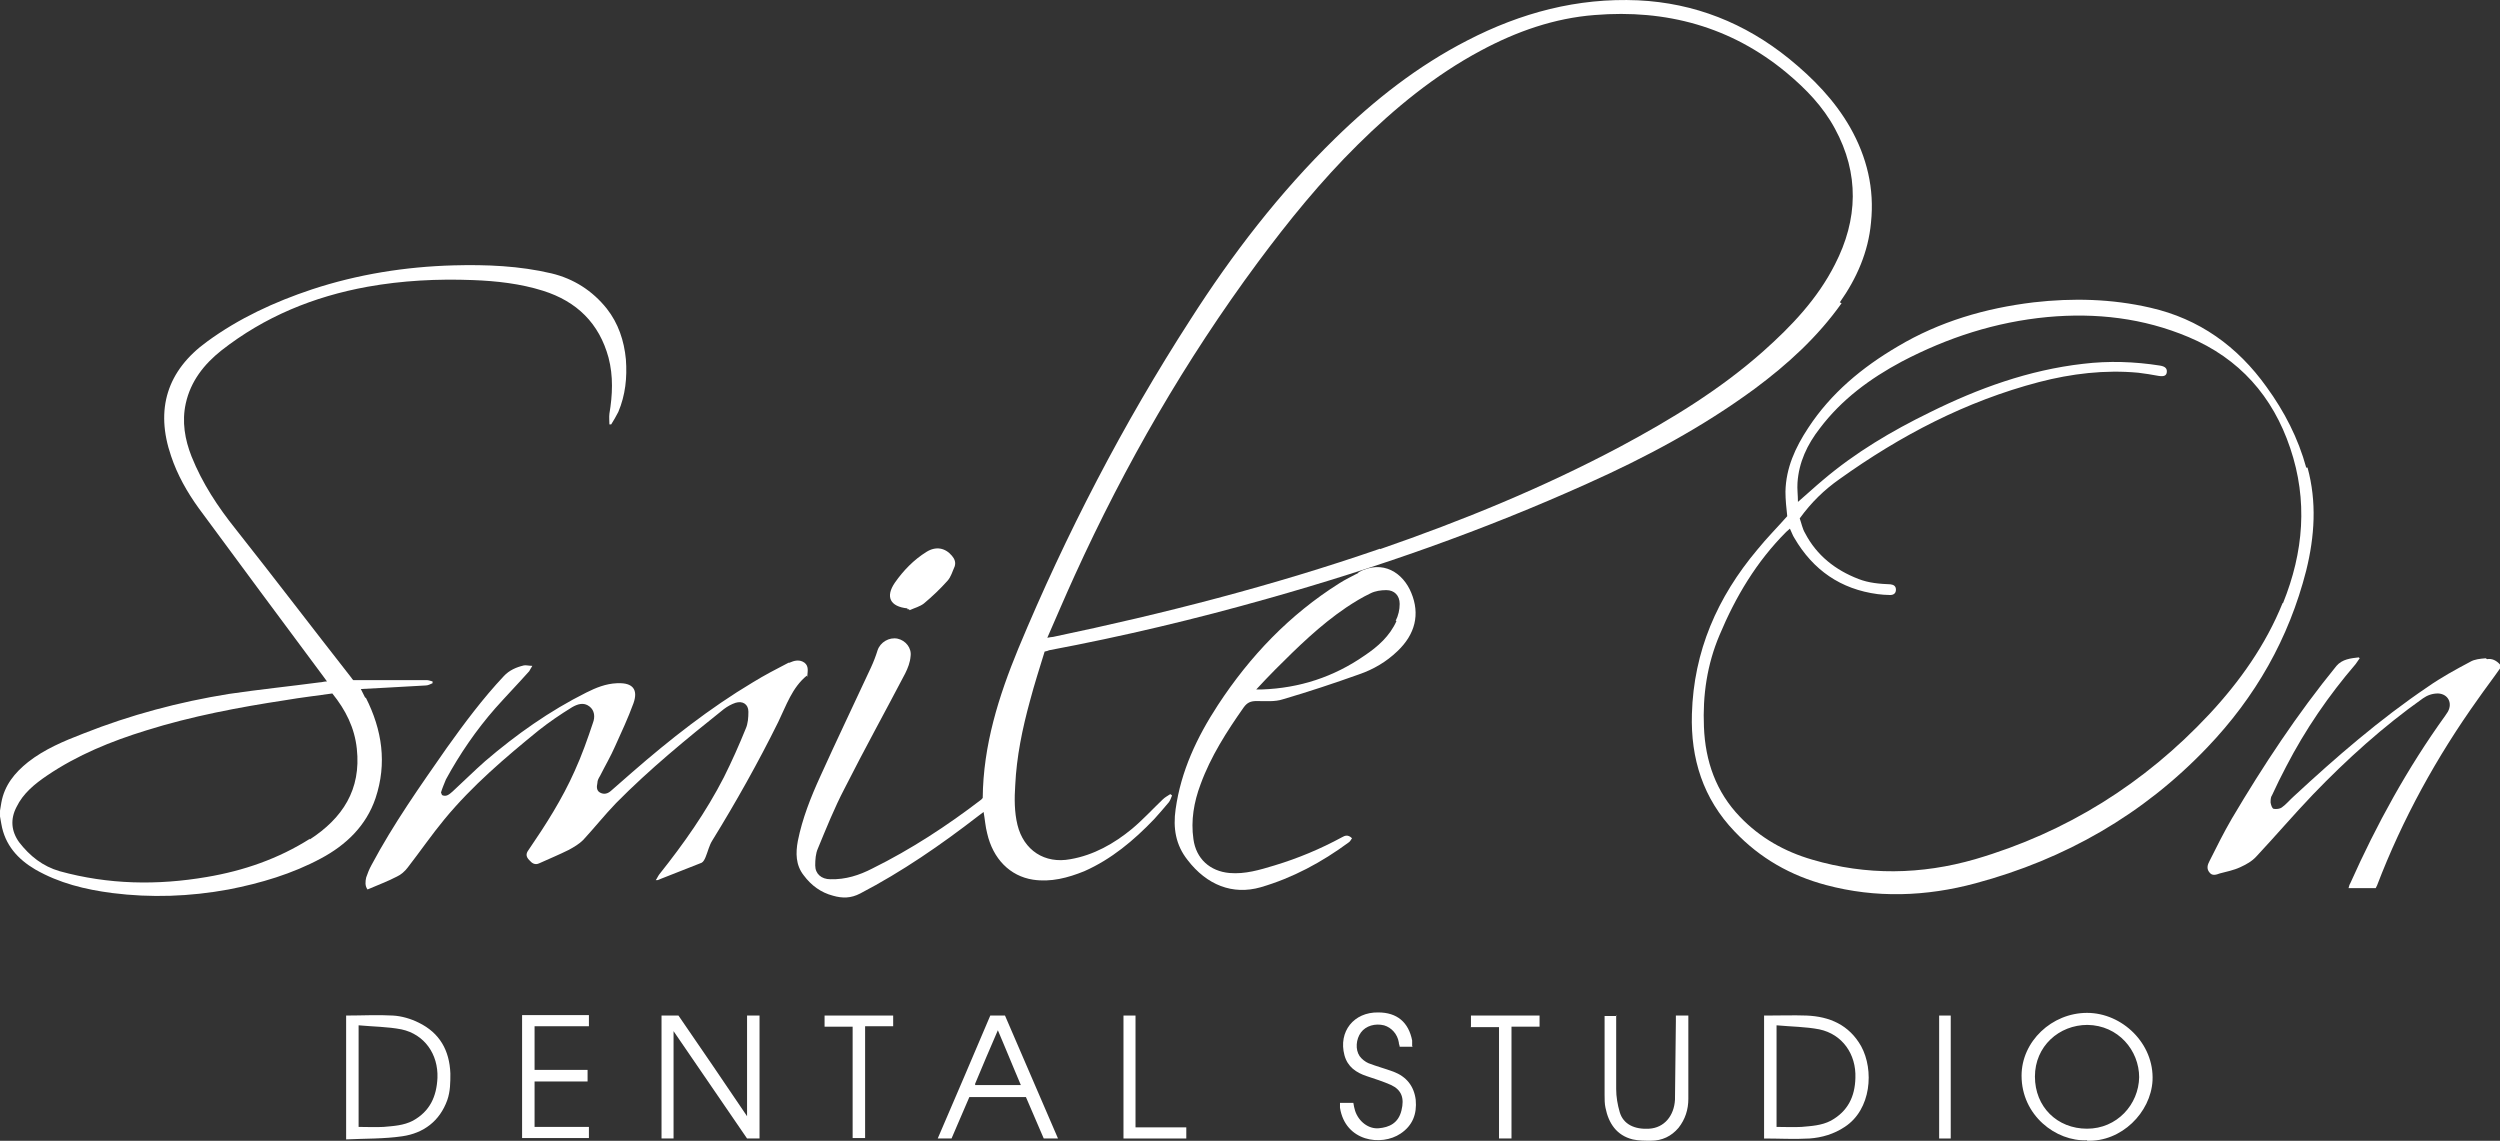
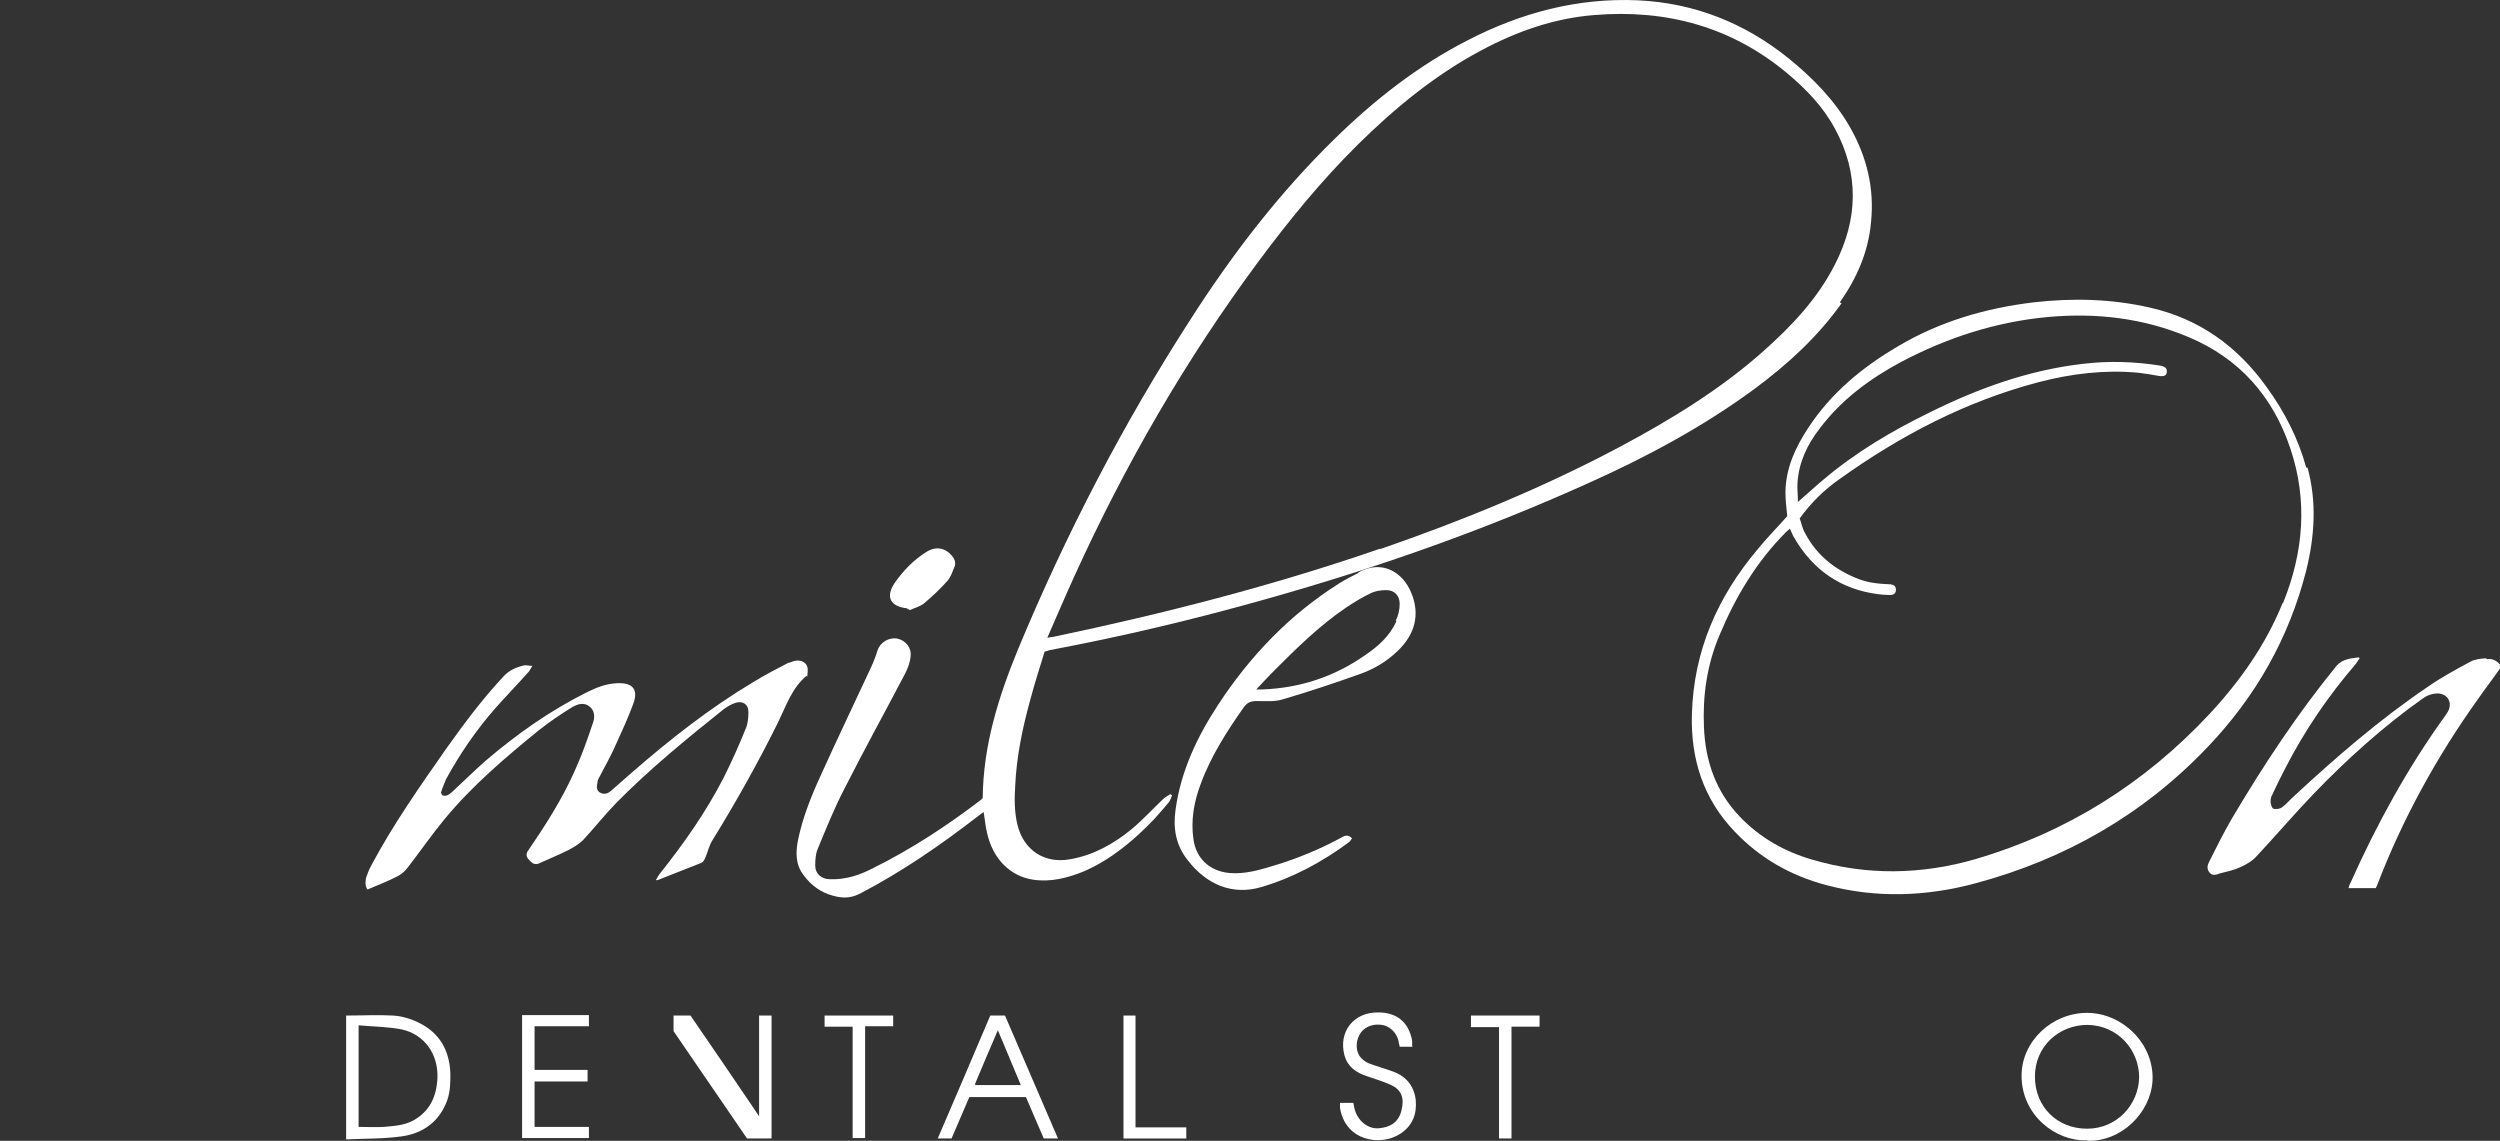
<svg xmlns="http://www.w3.org/2000/svg" id="Layer_2" data-name="Layer 2" viewBox="0 0 561.2 256.08">
  <rect x="0" y="0" width="561.2" height="256.08" fill="#333333" stroke="none" />
  <defs>
    <style>
      .cls-1 {
        fill: #fff;
        stroke-width: 0px;
      }
    </style>
  </defs>
  <g id="Layer_2-2" data-name="Layer 2">
    <g id="Layer_1-2" data-name="Layer 1-2">
      <g>
-         <path class="cls-1" d="M170.5,255.57h-2.8c-5.4-7.9-10.9-15.9-16.5-24.1v24.1h-2.7v-27.6h3.8c5.1,7.4,10.2,14.9,15.4,22.6v-22.6h2.8v27.6h0Z" />
+         <path class="cls-1" d="M170.5,255.57h-2.8c-5.4-7.9-10.9-15.9-16.5-24.1v24.1v-27.6h3.8c5.1,7.4,10.2,14.9,15.4,22.6v-22.6h2.8v27.6h0Z" />
        <path class="cls-1" d="M468.5,255.97c-7,.3-14.7-5.6-14.7-14.5,0-7.7,6.8-14.1,14.7-14.1s15.1,6.9,14.7,15.2c-.4,7.2-7,13.8-14.7,13.5h0v-.1ZM480.2,241.87c0-6.1-4.7-11.7-11.6-11.8-6.4,0-11.8,4.8-11.8,11.6s5,11.7,11.7,11.7,11.6-5.4,11.7-11.6h0v.1Z" />
        <path class="cls-1" d="M77.7,255.77v-27.8c3.6,0,7.1-.2,10.5,0,1.9.1,4,.7,5.8,1.6,4.7,2.3,6.9,6.2,7.1,11.4,0,2,0,4-.7,6-1.7,4.7-5.3,7.4-10.1,8.1-4.1.6-8.3.5-12.6.7h0ZM80.5,230.17v22.8c1.9,0,3.8.1,5.6,0,2.2-.2,4.5-.3,6.6-1.4,3.8-2.1,5.3-5.4,5.5-9.6.2-5.3-2.9-9.8-8.1-10.9-3.1-.6-6.3-.6-9.5-.9h-.1Z" />
-         <path class="cls-1" d="M396,255.57v-27.6h.7c3,0,5.9-.1,8.8,0,5.2.2,9.6,2.1,12.3,6.9,2.9,5.3,2.3,14.2-3.7,18.1-2.4,1.6-5.1,2.4-7.9,2.6-3.4.2-6.8,0-10.3,0h.1ZM398.8,230.17v22.8c1.9,0,3.8.1,5.6,0,2.2-.2,4.5-.3,6.6-1.4,3.8-2.1,5.4-5.4,5.5-9.6.2-5.3-2.9-9.8-8.1-10.9-3.1-.6-6.3-.6-9.5-.9h-.1Z" />
        <path class="cls-1" d="M213.6,255.57h-3.1c4-9.3,7.9-18.4,11.8-27.6h3.3c3.9,9.1,7.9,18.3,11.9,27.6h-3.2c-1.3-3-2.6-6.1-4-9.3h-12.7c-1.3,3.1-2.7,6.2-4,9.3h0ZM229.2,243.67c-.9-2.2-1.8-4.2-2.6-6.2s-1.7-4-2.6-6.2c-1.8,4.2-3.5,8.1-5.1,12v.3h10.4l-.1.1Z" />
        <path class="cls-1" d="M317.1,234.97h-2.9c0-.3-.2-.6-.2-1-.3-1.8-1.6-3.3-3.3-3.8-2-.5-4.1.1-5.2,1.6s-1.3,3.8-.3,5.3c.5.7,1.3,1.3,2,1.6,1.8.7,3.7,1.2,5.6,1.9,2.9,1.1,4.6,3.2,5,6.3.3,3.2-.7,5.8-3.4,7.6-4.3,2.9-12.4,1.8-13.6-5.8v-1.1h3c.1.6.2,1.2.4,1.8.8,2.4,3,4.1,5.3,3.9,2.3-.2,4.4-1.1,5.1-4,.7-2.8,0-4.6-2.3-5.7-1.8-.8-3.7-1.4-5.5-2-2.4-.8-4.3-2.1-5-4.7-1.4-5.3,2.1-9.7,7.6-9.6,4.2,0,6.8,2.2,7.6,6.3v1.2h0l.1.2Z" />
-         <path class="cls-1" d="M362.8,227.97v16.5c0,1.7.3,3.5.8,5.2.8,2.7,3.3,3.9,6.6,3.7,3.4-.2,5.6-2.9,5.8-6.5.1-5.9.1-11.7.2-17.6v-1.3h2.8v18.7c0,2.4-.7,4.6-2.2,6.5-1.6,1.9-3.7,2.9-6.2,2.9-1.4,0-2.8,0-4.1-.3-3.6-.9-5.4-3.6-6.1-7.1-.2-.9-.2-1.9-.2-2.9v-17.7h2.8l-.2-.1Z" />
        <path class="cls-1" d="M117.2,227.87h15v2.5h-12.2v9.8h11.9v2.6h-11.9v10.2h12.2v2.5h-15v-27.6h0Z" />
        <g>
-           <path class="cls-1" d="M82,156.67l-1-2c2-.1,3.9-.2,5.7-.3,3-.2,5.9-.3,8.9-.5.5,0,1-.3,1.5-.5v-.4c-.4-.1-.9-.3-1.3-.3h-16.5c-.2-.2-.3-.3-.4-.5-8.7-11.1-17.3-22.4-26-33.4-4-5-7.5-10.3-9.9-16.3-1.5-3.8-2.2-7.8-1.3-11.9,1.1-5,4.1-8.8,8-11.9,9.7-7.6,20.7-12.1,32.8-14.3,7.8-1.4,15.7-1.8,23.6-1.5,5.4.2,10.7.8,15.8,2.4,7.6,2.4,12.6,7.3,14.7,15,1.1,4.2.9,8.4.2,12.6-.1.8,0,1.6,0,2.4h.4c.5-.8,1.1-1.8,1.6-2.8,1.6-3.8,2-7.7,1.7-11.8-.4-4.2-1.7-8.1-4.3-11.4-3.2-4-7.4-6.7-12.4-7.9-7.2-1.7-14.6-2-22-1.8-10.8.3-21.5,2-31.8,5.4-8.4,2.8-16.4,6.5-23.5,11.7-9,6.5-11.7,15.2-8.1,25.7,1.4,4.2,3.6,8.1,6.2,11.7,9.3,12.6,18.6,25.2,28,37.8.2.3.5.7.8,1.1-.7,0-1.1.2-1.6.2-6.8.9-13.6,1.6-20.4,2.6-11.2,1.8-22.1,4.7-32.7,8.9-4.4,1.7-8.7,3.5-12.4,6.4-3,2.4-5.3,5.2-6,9.1-.1.6-.2,1.2-.3,1.8v1.3c.1.6.2,1.2.3,1.7.8,4.7,3.7,7.9,7.6,10.2,5.4,3.1,11.2,4.5,17.3,5.3,8.7,1.1,17.4.8,26.1-.8,7.2-1.4,14.3-3.5,20.8-7,5.6-3,10.1-7.3,12.2-13.5,2.6-7.8,1.5-15.3-2.2-22.6h0l-.1.1ZM69.6,188.27c-7.1,4.5-14.9,7.2-23.2,8.6-11.1,1.9-22.1,1.7-33-1.3-3.8-1.1-6.7-3.4-9.1-6.5-1.8-2.5-2-5.2-.6-7.9,1.5-3.1,4.1-5.2,6.9-7.1,6.8-4.6,14.4-7.7,22.2-10.1,10.2-3.2,20.8-5.2,31.3-6.8,3.5-.6,7-1,10.5-1.5,3,3.7,5,7.7,5.5,12.4,1,9.2-3.2,15.6-10.6,20.4h0l.1-.2Z" />
          <path class="cls-1" d="M558,147.77c-1.2.1-2.5.2-3.5.8-3.2,1.7-6.5,3.5-9.5,5.6-10.8,7.3-20.6,15.8-30.1,24.6-.9.8-1.7,1.8-2.7,2.5-.4.3-1.2.4-1.8.3-.4-.1-.6-.9-.7-1.4,0-.5,0-1.2.3-1.6,1-2.2,2.1-4.4,3.2-6.5,4.3-8.3,9.5-15.9,15.6-23,.3-.4.6-.9.9-1.3l-.2-.2c-1.8.2-3.7.4-5,1.9-8.8,10.8-16.4,22.3-23.5,34.3-1.8,3.1-3.4,6.3-5,9.5-.5.9-.7,1.8,0,2.6.6.8,1.5.5,2.3.2,1.5-.4,3.1-.7,4.6-1.4,1.3-.6,2.6-1.3,3.6-2.4,4.3-4.6,8.4-9.4,12.7-13.9,7.6-7.9,15.8-15.3,24.7-21.6,1-.7,2.1-1.1,3.4-1.1,2.2.1,3.3,2.1,2.2,4.1-.2.3-.4.6-.6.9-8.5,11.8-15.4,24.4-21.3,37.6-.2.3-.3.7-.4,1.1h6.1c.1-.2.2-.4.3-.6,5.7-14.9,13.4-28.9,22.7-41.9,1.6-2.3,3.3-4.5,4.9-6.8v-.9c-.8-.9-1.8-1.4-2.9-1.2h0l-.3-.2Z" />
          <path class="cls-1" d="M413,67.87c3.8-5.4,6.4-11.3,7-17.9.8-7.6-.9-14.7-4.7-21.4-3.5-6.1-8.3-11-13.7-15.4-9.9-8-21.2-12.5-33.9-13.1-13.6-.6-26.3,2.8-38.3,9-11.1,5.7-20.8,13.3-29.7,22-12.5,12.2-23.1,26-32.5,40.7-15.1,23.4-27.9,48.1-38.6,73.8-4.4,10.7-7.9,21.7-8,33.6-.1,0-.2.2-.3.3-7.7,5.9-15.8,11.2-24.5,15.5-2.9,1.5-6,2.5-9.4,2.4-2,0-3.4-1.2-3.4-3.1,0-1.3.1-2.7.6-3.8,1.9-4.6,3.7-9.1,6-13.5,4.4-8.7,9.1-17.2,13.6-25.8.6-1.2,1.1-2.5,1.2-3.8.3-1.9-1.1-3.6-2.9-4-1.9-.4-3.9.8-4.5,2.6-.4,1.3-.9,2.6-1.5,3.9-3.8,8.2-7.7,16.3-11.4,24.5-2.1,4.6-4,9.4-5,14.4-.5,2.7-.5,5.4,1.3,7.7,1.7,2.3,3.9,3.9,6.6,4.6,2.1.6,4,.6,6.1-.5,9.4-4.9,18.1-10.9,26.5-17.4.4-.3.8-.6,1.2-.9.3,1.7.4,3.3.8,4.8,1.3,5.7,5.1,9.6,10.3,10.4,4,.6,7.8-.4,11.5-1.9,6.1-2.7,11.1-6.9,15.7-11.7,1.1-1.2,2.2-2.5,3.3-3.8.3-.4.5-1,.7-1.5-.1-.1-.2-.2-.4-.3-.6.4-1.2.7-1.7,1.2-2.3,2.2-4.5,4.6-6.9,6.6-4,3.3-8.6,5.9-13.8,6.8-5.8,1.1-10.5-2-11.9-7.7-.7-2.9-.7-5.9-.5-8.9.3-6.4,1.6-12.7,3.3-18.9,1-3.8,2.2-7.5,3.3-11.1.5-.1.8-.2,1-.3,16.5-3.1,32.9-7,49.1-11.6,24.5-6.9,48.4-15.3,71.7-25.8,13.2-5.9,25.9-12.7,37.6-21.3,7.4-5.5,14.1-11.6,19.5-19.2h0l-.4-.2ZM309.8,123.17c-24,8.3-48.6,14.6-73.4,19.8-.3,0-.7.1-1.3.2,2.1-4.8,4.1-9.5,6.2-14.1,11.3-24.8,24.8-48.2,41-70.1,6.9-9.3,14.2-18.3,22.5-26.5s17.3-15.6,27.6-21.1c8-4.3,16.5-7.3,25.6-8,16-1.3,30.6,2.6,43.1,13,4.3,3.6,8.1,7.5,10.8,12.5,5.5,10.1,5.2,20.4,0,30.5-3.9,7.7-9.7,13.8-16.1,19.5-9.7,8.6-20.7,15.3-32.1,21.4-17.3,9.2-35.4,16.6-53.9,23h0v-.1Z" />
          <path class="cls-1" d="M517.7,104.97c-1.8-6.6-4.9-12.6-8.9-18.1-6.5-9.1-15.1-15.3-26.1-17.8-8.7-2-17.4-2.2-26.2-1.2-10.8,1.3-21.1,4.3-30.5,9.9-8,4.7-15,10.5-20.1,18.3-2.9,4.4-5,9-5.1,14.3,0,1.8.2,3.7.4,5.5-2.2,2.5-4.6,4.9-6.7,7.5-9,10.7-14.3,22.8-14.7,36.9-.3,10,2.5,19,9.6,26.4,5.7,6,12.6,9.9,20.5,12,11.2,3,22.5,2.6,33.6-.4,20.1-5.4,37.6-15.4,52-30.5,10.8-11.3,18.3-24.4,22.2-39.7,1.9-7.7,2.4-15.4.3-23.1h-.3ZM512.4,135.37c-3.8,9.4-9.6,17.6-16.5,25-14.5,15.5-32,26.5-52.5,32.5-12.1,3.5-24.4,3.7-36.6.1-6.2-1.8-11.7-4.9-16.2-9.6-5.4-5.6-7.8-12.5-8.1-20.2-.3-7.1.7-14,3.5-20.6,3.6-8.6,8.3-16.5,15-23.2.2-.2.5-.4.8-.7.4.8.6,1.5,1,2.1,4.2,7.2,10.4,11.5,18.7,12.6.9.1,1.8.2,2.8.2.8,0,1.3-.4,1.3-1.2s-.5-1.1-1.2-1.2c-2.5-.1-4.9-.3-7.2-1.2-5.2-2-9.4-5.3-12-10.3-.6-1-.8-2.2-1.2-3.3,2.6-3.6,5.5-6.4,8.9-8.8,13.7-9.8,28.4-17.5,44.8-21.8,7.3-1.9,14.8-2.8,22.3-2.1,1.5.2,3,.4,4.5.7,1.2.2,1.8,0,1.9-.8s-.3-1.3-1.5-1.5c-5.7-.9-11.5-1.1-17.3-.4-12.2,1.4-23.5,5.5-34.4,10.9-8.6,4.2-16.7,9-24,15.2-1.8,1.5-3.5,3.1-5.6,4.9,0-1.6-.2-2.9-.1-4.3.3-4.6,2.2-8.6,5-12.2,4.9-6.5,11.3-11.2,18.4-15,10.3-5.4,21.1-8.9,32.7-10,10.9-1,21.5.2,31.7,4.5,11.4,4.8,18.9,13.3,22.8,24.9,4,11.8,3,23.4-1.6,34.8h-.1Z" />
          <path class="cls-1" d="M181.2,151.97c.1-1.3.4-2.4-.6-3.2-1.1-.8-2.3-.5-3.4,0h-.2c-2.7,1.4-5.4,2.8-8,4.4-9.7,5.8-18.6,12.8-27.1,20.2-1.6,1.4-3.2,2.8-4.8,4.2-.7.6-1.5.8-2.3.4-.9-.4-.9-1.3-.7-2.2,0-.6.3-1.1.6-1.6,1.1-2.2,2.4-4.4,3.4-6.7,1.4-3.1,2.9-6.3,4.1-9.6,1.1-3.1-.2-4.6-3.4-4.5h-.3c-2.5.1-4.7,1-6.9,2.1-8.2,4.1-15.7,9.4-22.7,15.4-2.5,2.2-4.9,4.6-7.3,6.8-.7.6-1.4,1.3-2.4.8,0-.2-.2-.4-.2-.6.3-1,.7-1.9,1.1-2.9,3.1-5.7,6.8-11.1,11.1-16,2.5-2.8,5.1-5.5,7.6-8.3.2-.3.3-.6.7-1.2-.8,0-1.4-.2-1.9-.1-1.7.4-3.3,1.1-4.5,2.4-4.7,5-8.8,10.5-12.8,16.1-6,8.6-12,17.1-16.9,26.3-.5.9-.9,1.9-1.2,2.8-.2.9-.3,1.9.3,2.7,2.3-1,4.5-1.8,6.6-2.9.9-.4,1.8-1.2,2.4-2,2.8-3.6,5.4-7.4,8.3-10.9,6.2-7.5,13.6-13.8,21.1-19.9,2.4-1.9,4.9-3.6,7.5-5.2,1.2-.7,2.6-1.2,3.9-.2,1.2.9,1.3,2.4.8,3.7-1.2,3.6-2.5,7.3-4.1,10.8-2.8,6.3-6.5,12.1-10.4,17.8-.6.8-.5,1.5.2,2.2.6.7,1.3,1.2,2.3.7,2.2-1,4.4-1.9,6.6-3,1.1-.6,2.3-1.3,3.2-2.2,2.5-2.7,4.8-5.6,7.4-8.3,7.5-7.6,15.8-14.4,24.2-21.1.8-.6,1.7-1.1,2.6-1.4,1.6-.5,2.9.3,2.9,2,0,1.3-.1,2.7-.6,3.8-1.5,3.7-3.1,7.3-4.9,10.9-4,7.8-9,14.9-14.5,21.8-.3.4-.5.9-.8,1.3h.4c3.3-1.3,6.6-2.6,9.9-3.9.4-.2.7-.8.9-1.3.5-1.2.8-2.6,1.5-3.7,5.3-8.6,10.3-17.5,14.8-26.6,1.8-3.7,3.1-7.7,6.4-10.4h0l.1.3Z" />
          <path class="cls-1" d="M305,128.57c-1.5.8-3,1.5-4.4,2.4-11.1,7-20,16.3-27.2,27.3-4.7,7.2-8.3,14.8-9.5,23.4-.6,4.2,0,8,2.7,11.4,4.3,5.6,10.1,7.9,16.4,6.1,7.2-2.1,13.7-5.6,19.8-10.1.3-.2.4-.5.7-.9-.9-.9-1.6-.6-2.3-.2-4.8,2.6-9.8,4.7-15.1,6.3-3.3,1-6.6,2-10.1,1.7-4.4-.4-7.5-3.2-8.1-7.6-.6-4.2.1-8.3,1.6-12.3,2.3-6.3,5.9-11.9,9.7-17.3.8-1.1,1.6-1.4,2.9-1.4,2,0,4.1.2,5.9-.4,5.8-1.7,11.5-3.6,17.1-5.6,3.2-1.1,6.1-2.8,8.6-5.2,4-3.8,5.1-8.3,3.1-13.1-1.8-4.4-6.3-7.6-11.9-4.6h0l.1.1ZM313.5,139.37c-1.5,3.4-4.2,5.8-7.2,7.8-6.9,4.8-14.6,7.3-23,7.6h-1.3c1.5-1.6,2.9-3.1,4.3-4.5,5-5,10-9.9,15.9-13.9,1.8-1.2,3.6-2.3,5.5-3.2,1-.5,2.3-.7,3.5-.7,1.8,0,3,1.2,3,3.1,0,1.3-.3,2.6-.9,3.8h.2Z" />
          <path class="cls-1" d="M203.7,136.77h.4s0,.2.1.2c1.1-.5,2.3-.8,3.2-1.5,1.9-1.6,3.6-3.2,5.3-5.1.8-.9,1.1-2.1,1.6-3.2.3-.9,0-1.7-.6-2.4-1.5-1.8-3.6-2.2-5.7-.9-2.9,1.8-5.2,4.2-7.1,6.9-2.2,3.2-1.1,5.4,2.8,5.8h0v.2Z" />
        </g>
        <path class="cls-1" d="M194.2,230.37v25.1h-2.8v-25h-6.3v-2.5h15.4v2.4h-6.3,0Z" />
        <path class="cls-1" d="M330.2,230.47v-2.5h15.4v2.5h-6.3v25.1h-2.8v-25h-6.4l.1-.1Z" />
        <path class="cls-1" d="M252.2,227.97h2.7v25.1h11.4v2.5h-14.1v-27.6h0Z" />
-         <path class="cls-1" d="M437.9,227.97v27.6h-2.6v-27.6h2.6Z" />
      </g>
    </g>
  </g>
</svg>